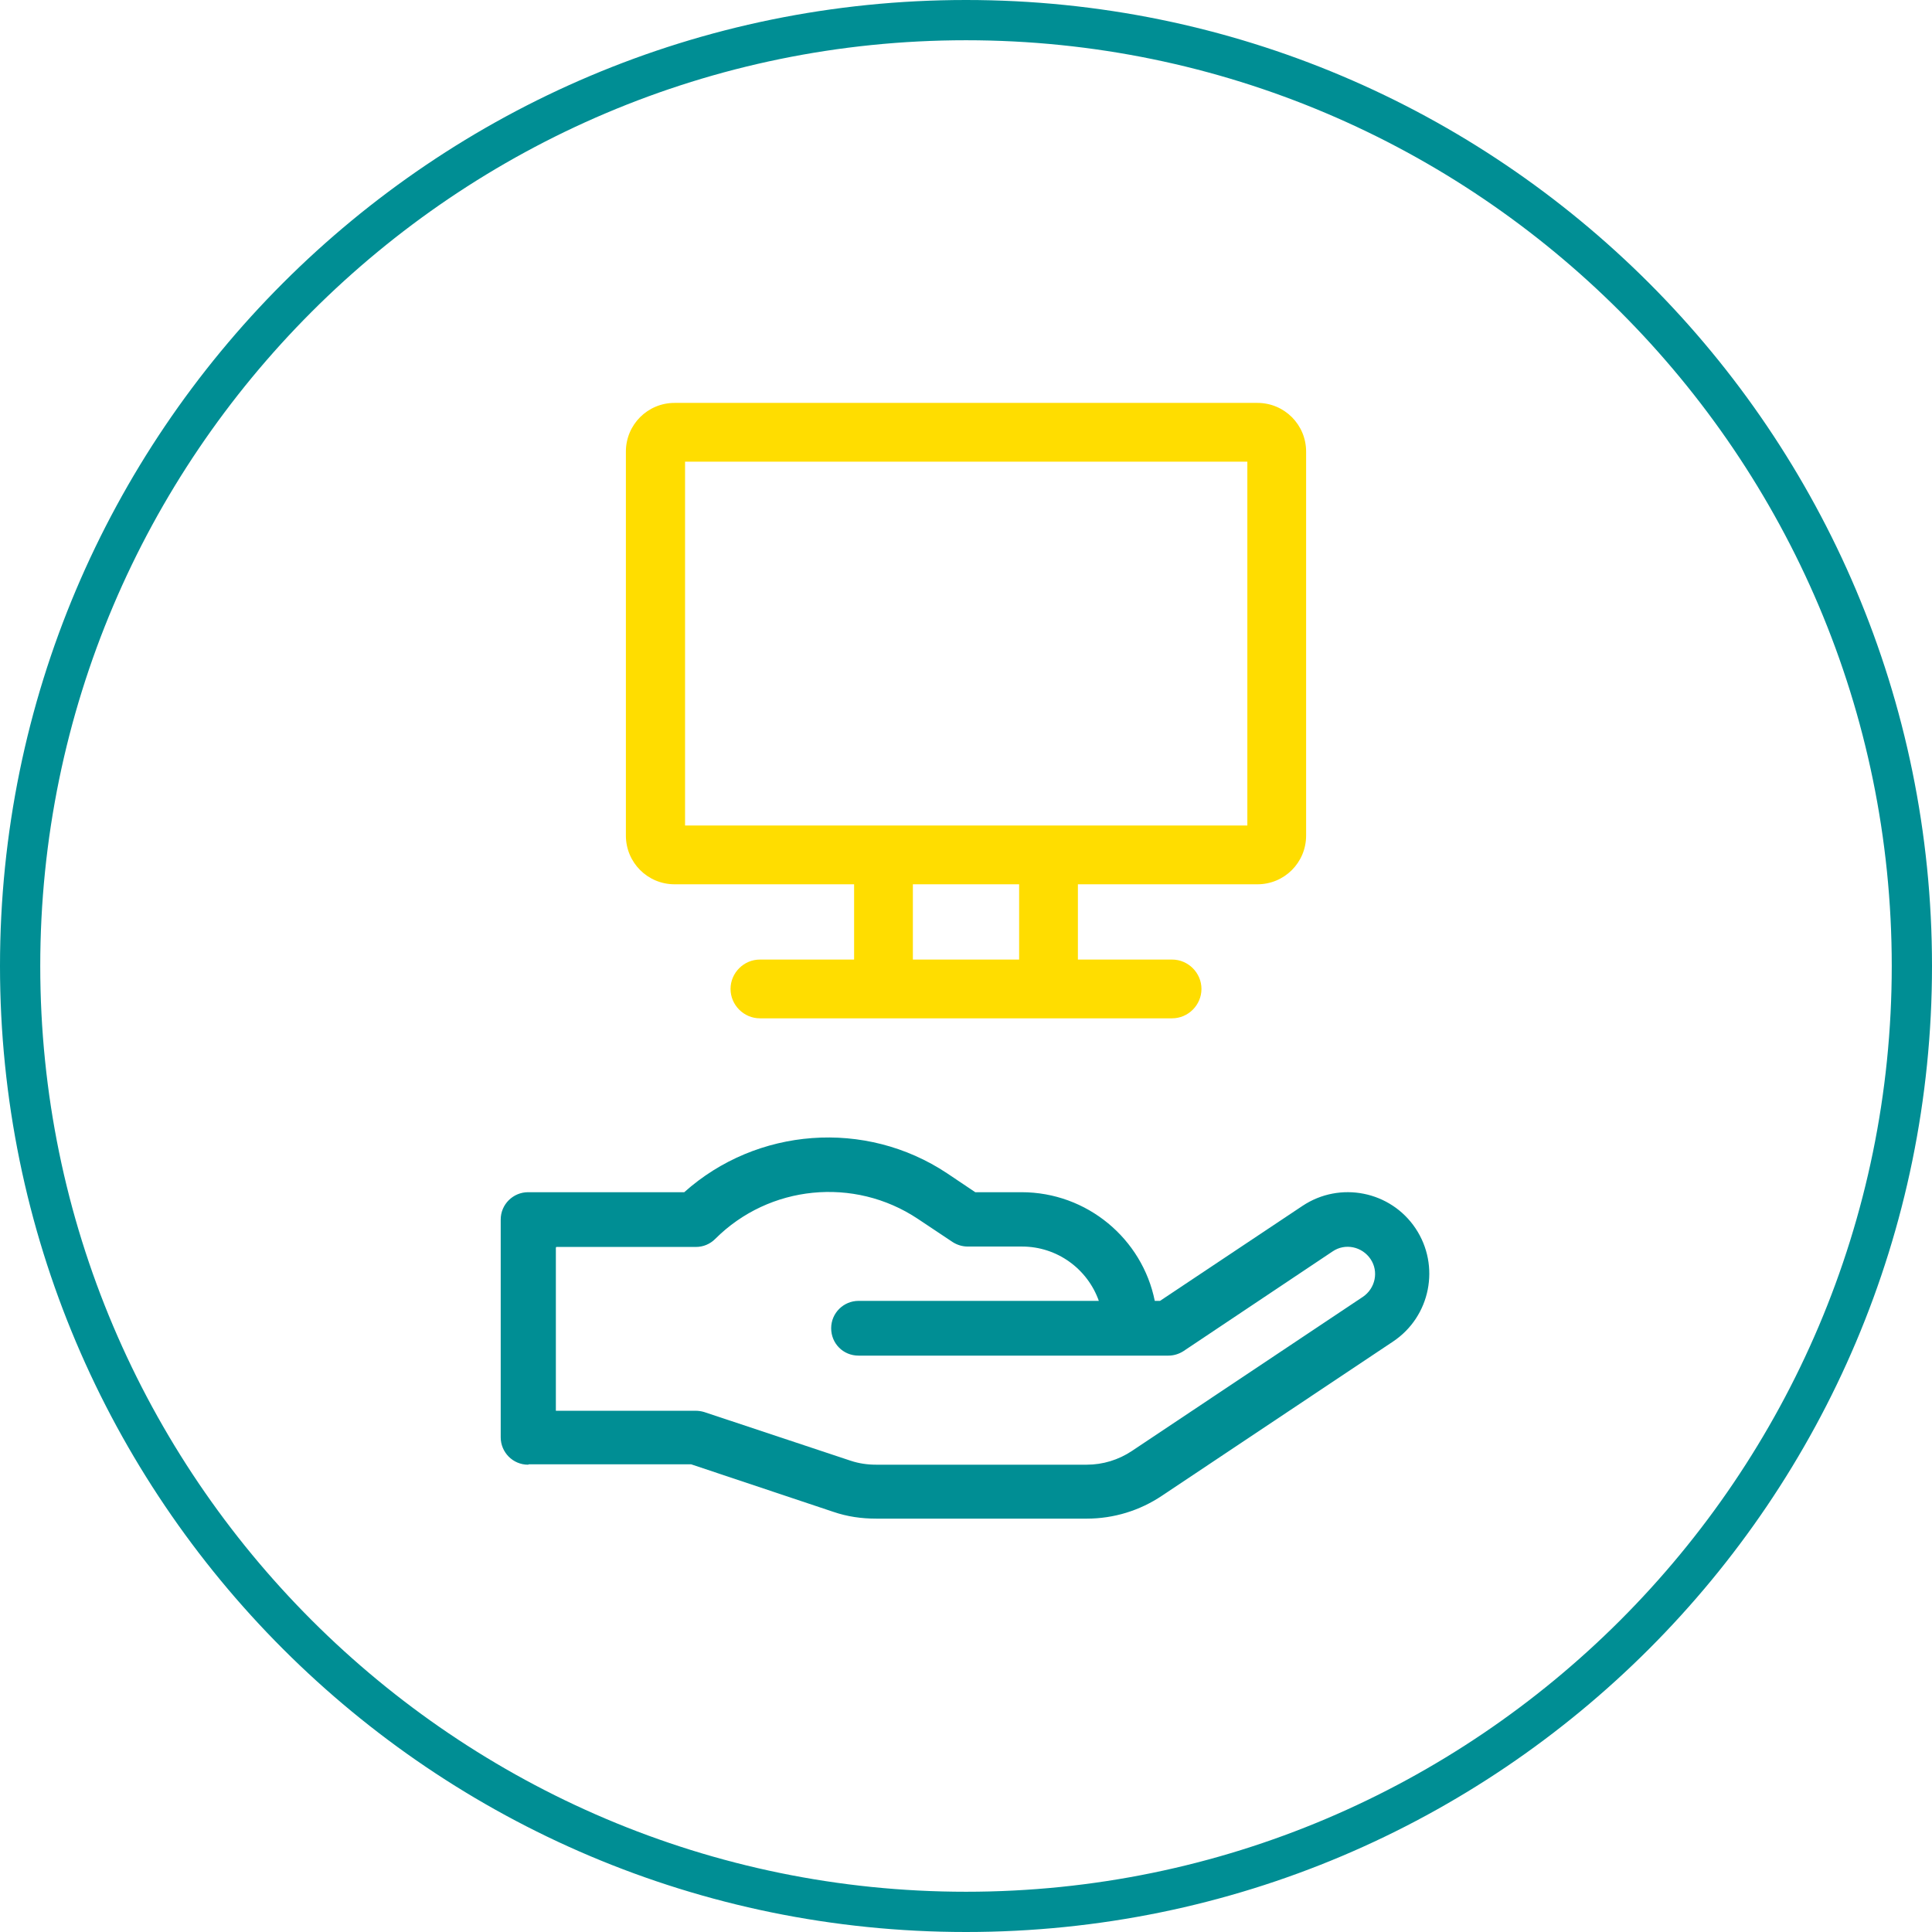
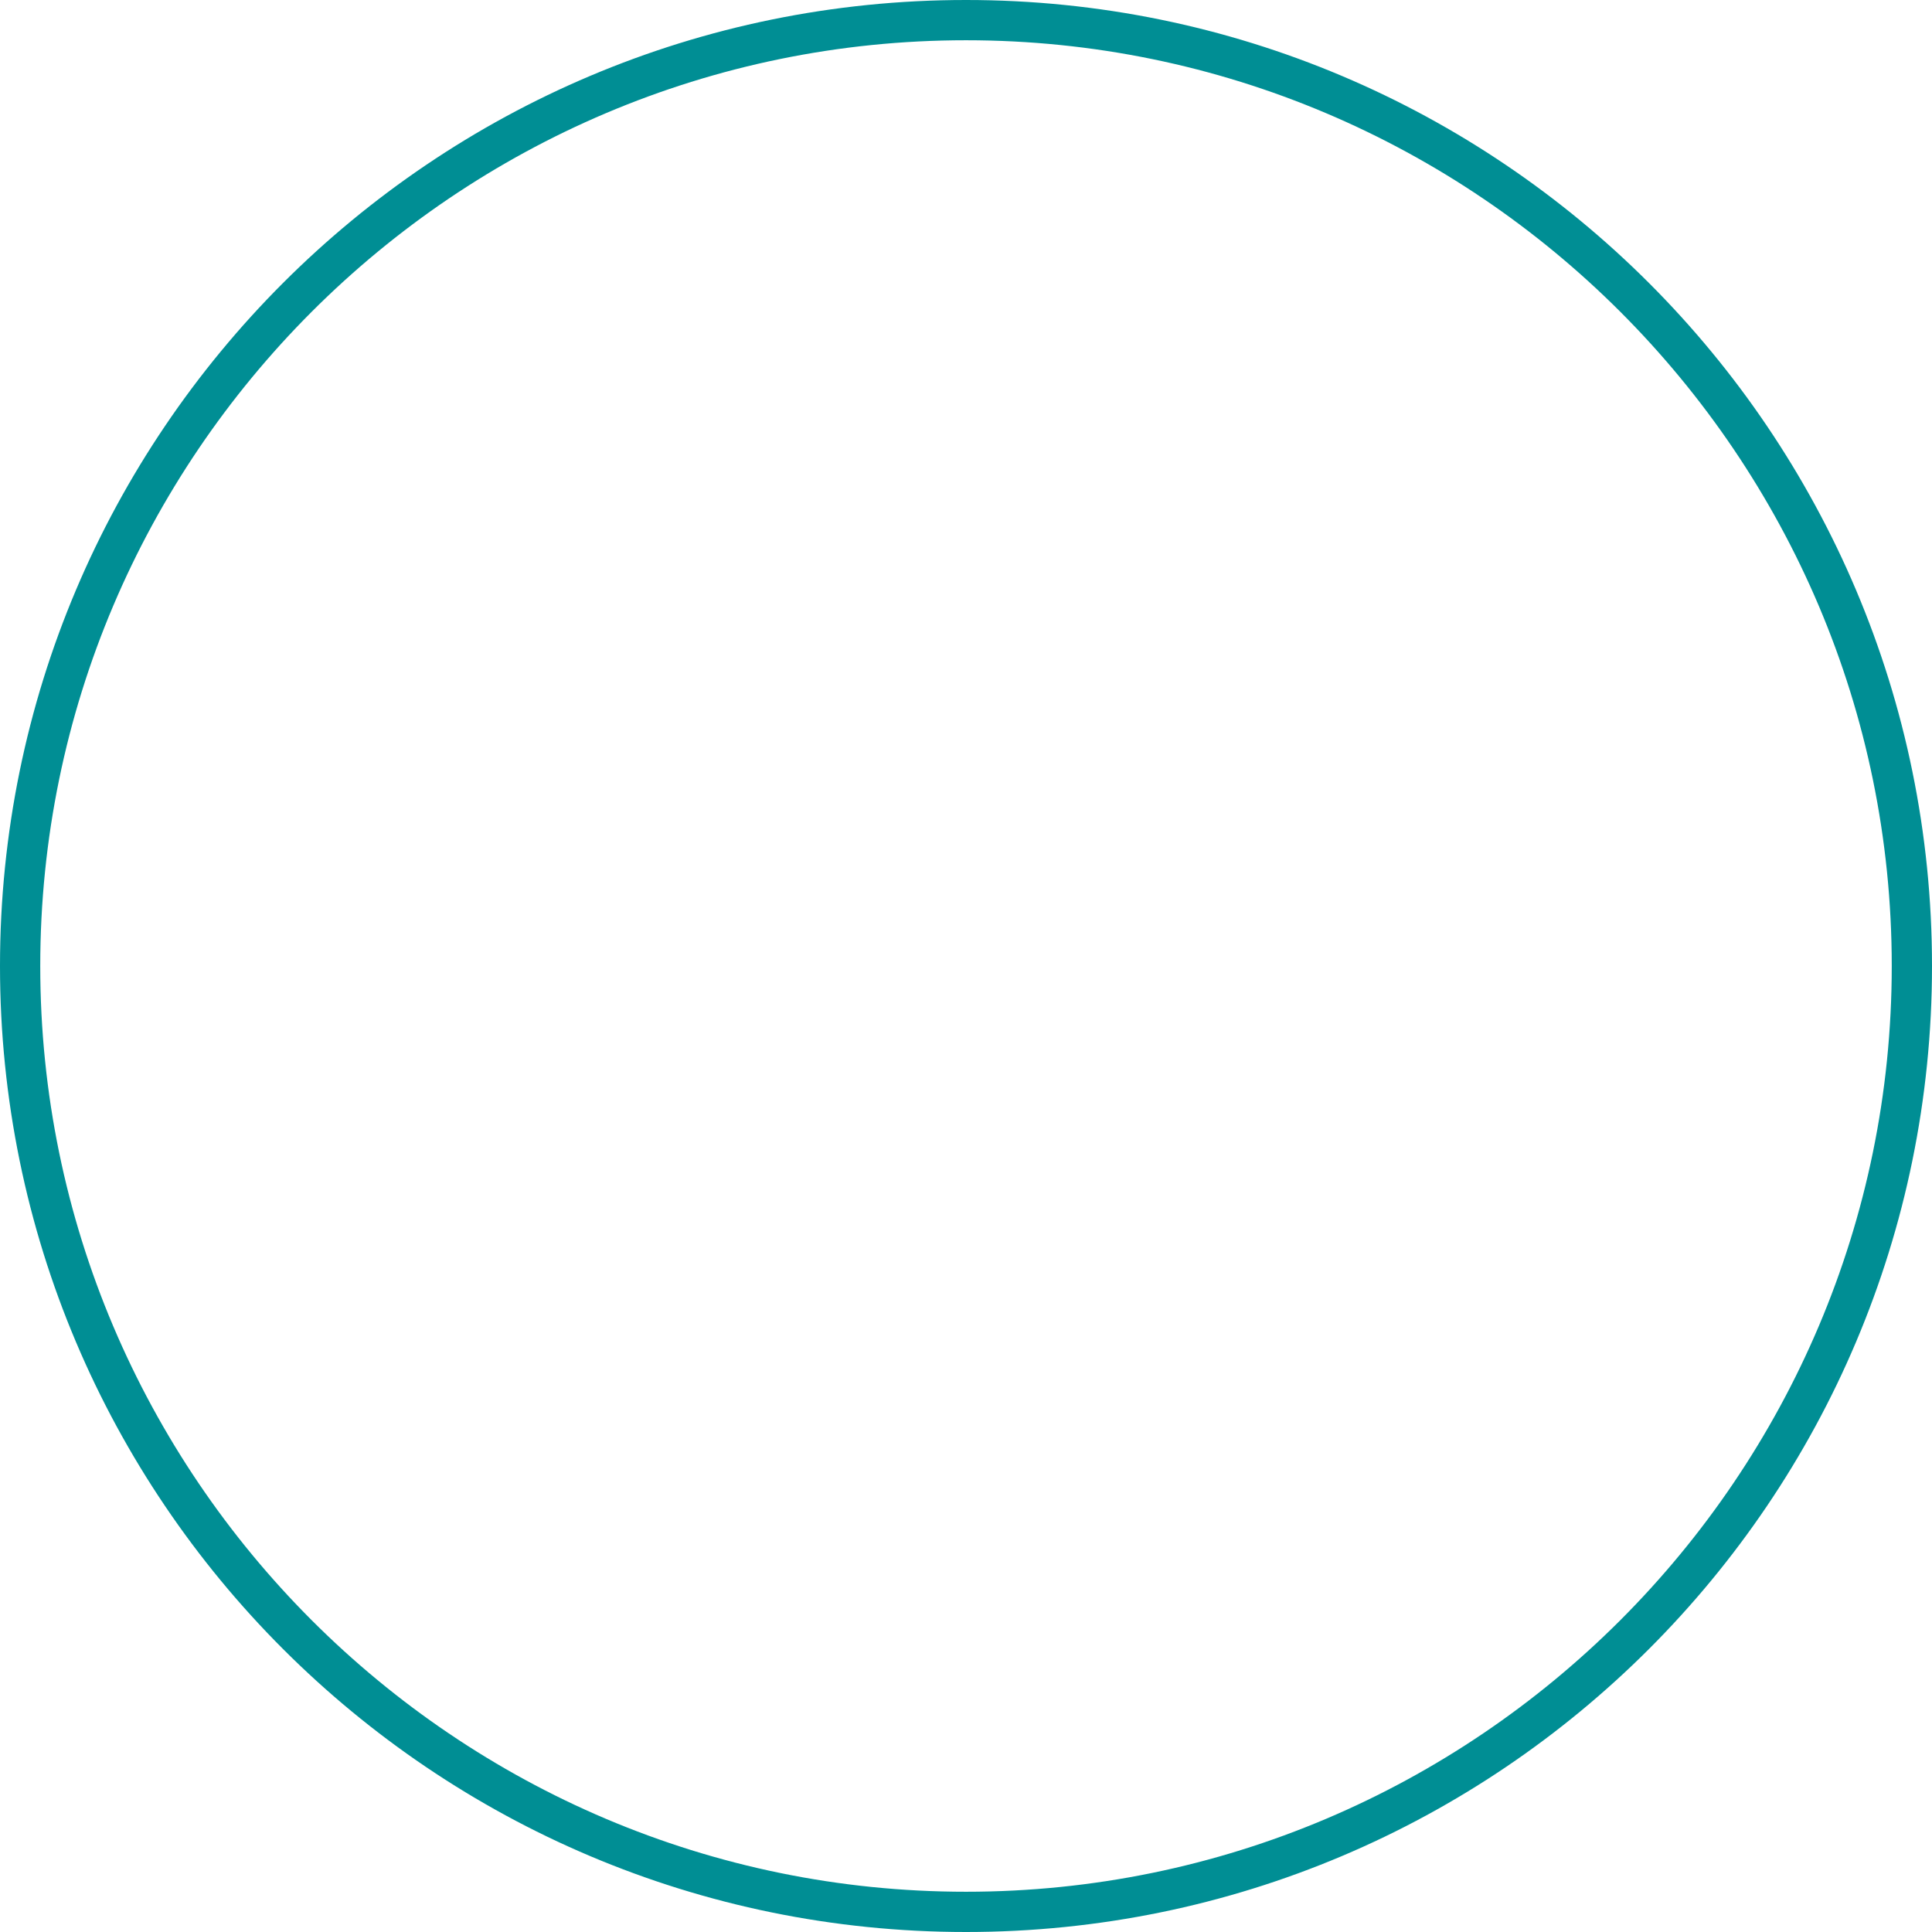
<svg xmlns="http://www.w3.org/2000/svg" id="Ebene_2" data-name="Ebene 2" viewBox="0 0 48 48">
  <defs>
    <style>
      .cls-1 {
        fill: #fd0;
      }

      .cls-1, .cls-2 {
        stroke-width: 0px;
      }

      .cls-2 {
        fill: #008e94;
      }
    </style>
  </defs>
  <g id="Layer_2" data-name="Layer 2">
    <path class="cls-2" d="M24,1c12.68,0,23,10.32,23,23s-10.32,23-23,23S1,36.68,1,24,11.32,1,24,1M24,0C10.75,0,0,10.75,0,24s10.75,24,24,24,24-10.75,24-24S37.25,0,24,0h0Z" />
-     <path class="cls-1" d="M31.23,10.01h-14.47c-.67,0-1.21.54-1.21,1.21v9.54c0,.67.54,1.21,1.21,1.21h4.46v1.87h-2.34c-.4,0-.73.33-.73.73s.33.73.73.73h10.24c.4,0,.73-.33.73-.73s-.33-.73-.73-.73h-2.34v-1.87h4.46c.67,0,1.21-.54,1.21-1.21v-9.54c0-.67-.54-1.21-1.21-1.21ZM25.32,21.97v1.87h-2.64v-1.87h2.64ZM30.99,19.12v1.39h-13.97v-9.04h13.97v7.65Z" />
-     <path class="cls-2" d="M13.14,36.38h4.03l3.53,1.18c.35.12.7.17,1.07.17h5.23c.67,0,1.32-.2,1.87-.57l5.74-3.83c.93-.62,1.18-1.88.56-2.81-.62-.93-1.88-1.18-2.81-.56l-3.54,2.36h-.13c-.31-1.54-1.68-2.7-3.31-2.7h-1.15l-.7-.47c-2.03-1.35-4.73-1.14-6.53.47h-3.88c-.37,0-.68.3-.68.68v5.41c0,.37.3.68.68.68ZM13.82,30.98h3.47c.18,0,.35-.07.48-.2,1.34-1.34,3.45-1.55,5.03-.5l.87.58c.11.07.24.11.37.11h1.35c.88,0,1.63.56,1.91,1.35h-5.97c-.37,0-.68.3-.68.68s.3.68.68.68h7.7c.13,0,.26-.04.37-.11l3.71-2.48c.31-.21.73-.12.94.19.21.31.12.73-.19.94l-5.74,3.83c-.33.22-.72.34-1.12.34h-5.23c-.22,0-.43-.03-.64-.1l-3.64-1.21c-.07-.02-.14-.03-.21-.03h-3.47v-4.05Z" />
  </g>
</svg>